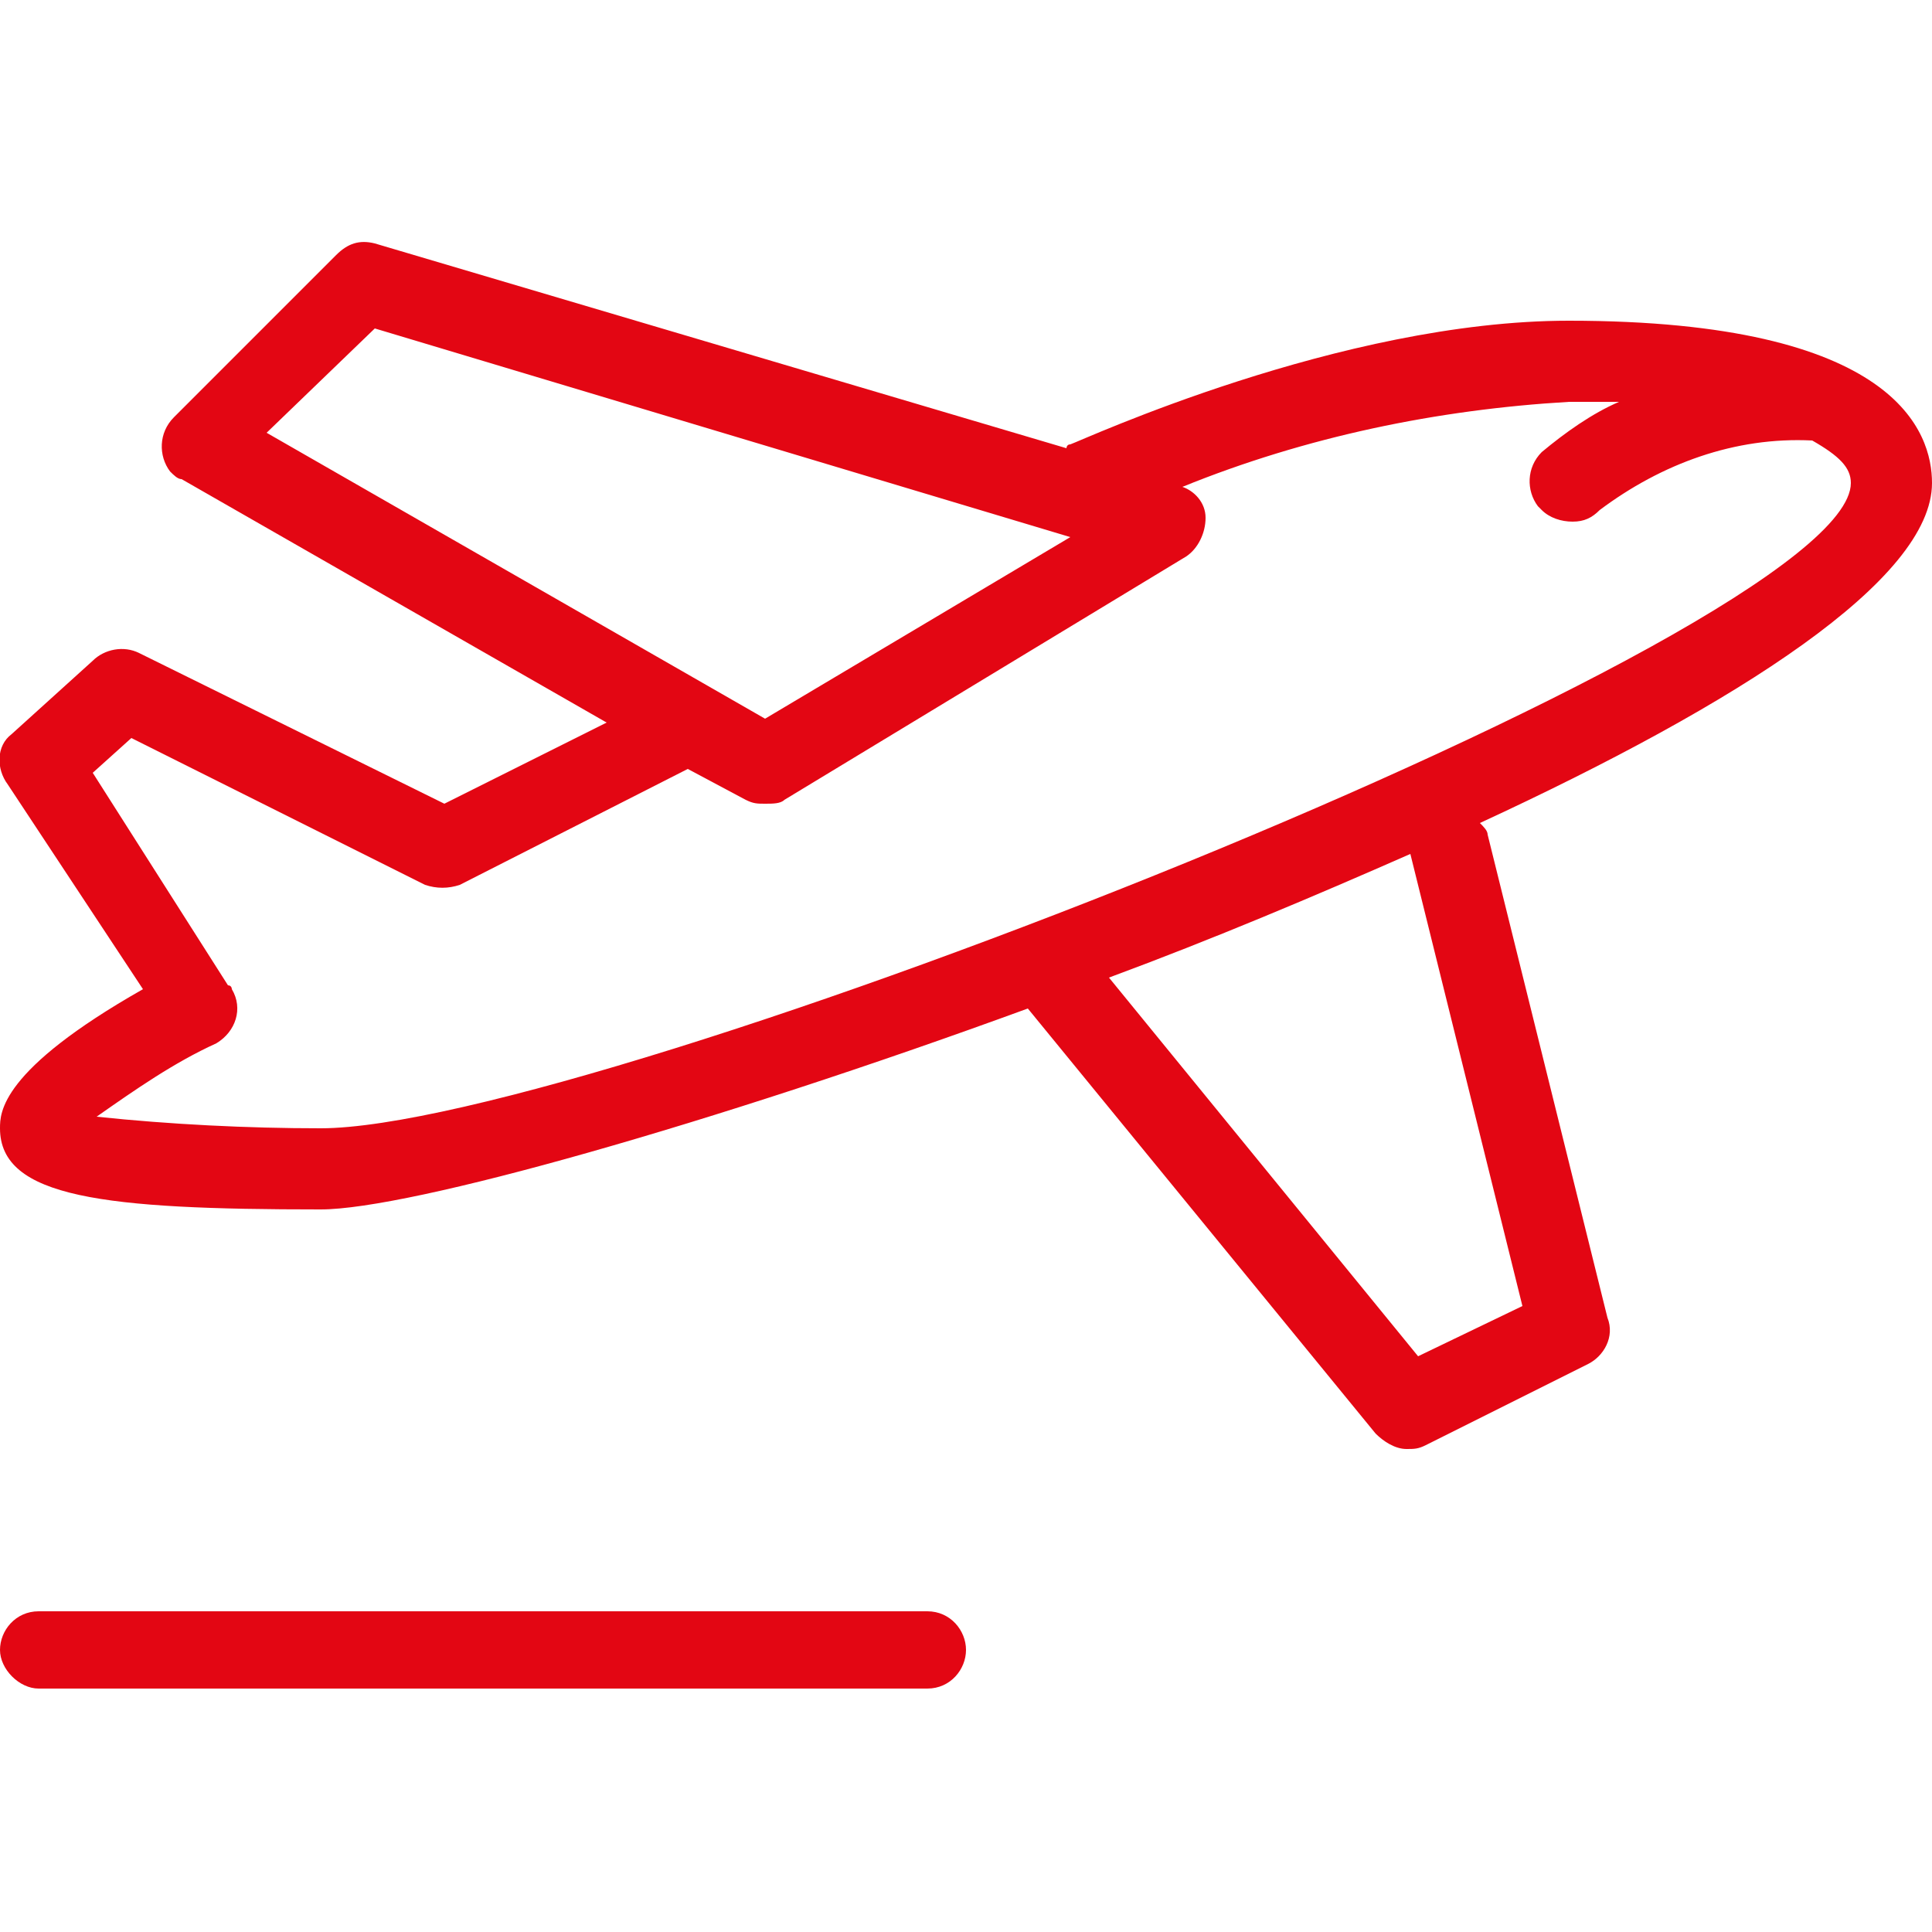
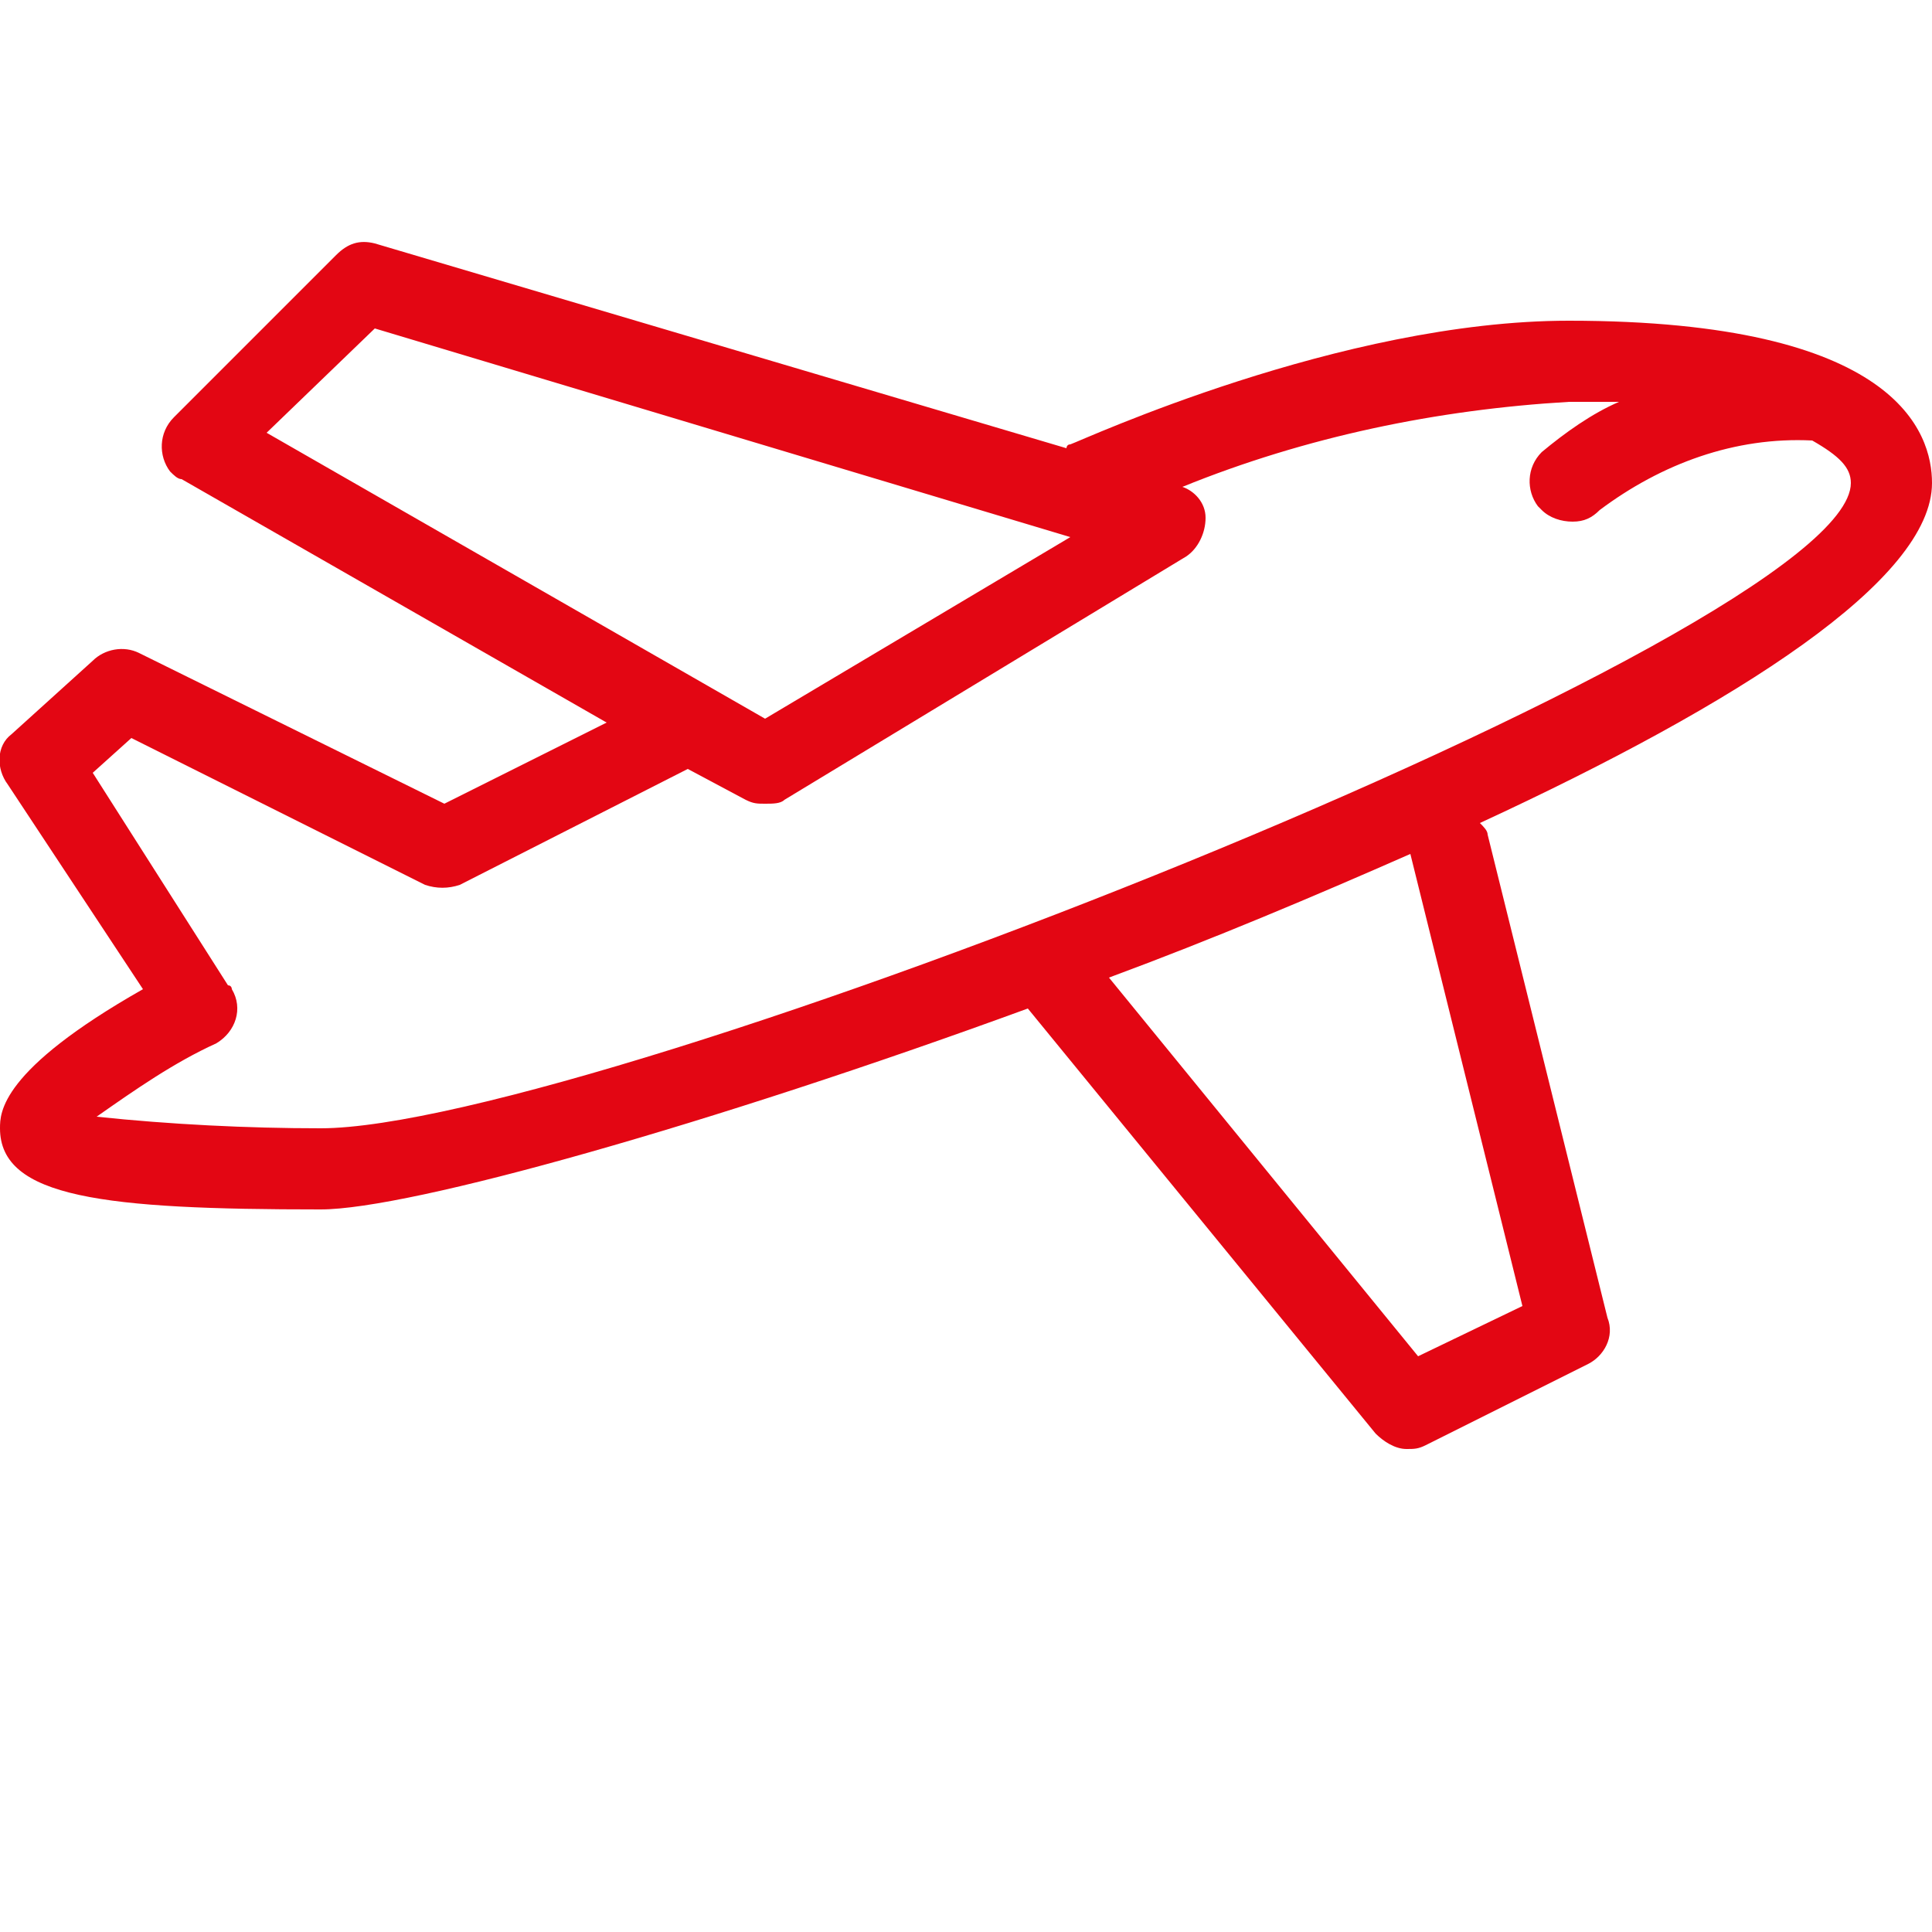
<svg xmlns="http://www.w3.org/2000/svg" version="1.1" id="Calque_1" x="0px" y="0px" viewBox="0 0 50 50" style="enable-background:new 0 0 50 50;" xml:space="preserve">
  <style type="text/css">
	.st0{fill:#E30613;}
</style>
  <path class="st0" d="M50,12.5c0-1.3-0.9-4.2-9.4-4.2c-5.9,0-12.6,3.1-12.9,3.2c-0.1,0-0.1,0.1-0.1,0.1L9.7,6.3c-0.4-0.1-0.7,0-1,0.3  l-4.2,4.2c-0.4,0.4-0.4,1-0.1,1.4c0.1,0.1,0.2,0.2,0.3,0.2l11,6.3l-4.2,2.1l-7.9-3.9c-0.4-0.2-0.9-0.1-1.2,0.2L0.3,19  c-0.4,0.3-0.4,0.9-0.1,1.3l3.5,5.3C0,27.7,0,28.8,0,29.2c0,1.8,2.7,2.1,8.3,2.1c2.3,0,10.1-2.2,18.3-5.2l9,11  c0.2,0.2,0.5,0.4,0.8,0.4c0.2,0,0.3,0,0.5-0.1l4.2-2.1c0.4-0.2,0.7-0.7,0.5-1.2l-3.1-12.5c0-0.1-0.1-0.2-0.2-0.3  C45,18.2,50,15,50,12.5z M9.7,8.5l18,5.4l-7.9,4.7L6.9,11.2L9.7,8.5z M39.4,33.8l-2.7,1.3l-8-9.8c2.7-1,5.3-2.1,7.8-3.2L39.4,33.8z   M8.3,29.2c-1.9,0-3.9-0.1-5.8-0.3c1-0.7,2-1.4,3.1-1.9c0.5-0.3,0.7-0.9,0.4-1.4c0,0,0-0.1-0.1-0.1L2.4,20l1-0.9l7.6,3.8  c0.3,0.1,0.6,0.1,0.9,0l5.9-3l1.5,0.8c0.2,0.1,0.3,0.1,0.5,0.1c0.2,0,0.4,0,0.5-0.1l10.4-6.3c0.3-0.2,0.5-0.6,0.5-1  c0-0.4-0.3-0.7-0.6-0.8c3.2-1.3,6.6-2,10-2.2c0.5,0,0.9,0,1.3,0c-0.7,0.3-1.4,0.8-2,1.3c-0.4,0.4-0.4,1-0.1,1.4c0,0,0,0,0.1,0.1  c0.2,0.2,0.5,0.3,0.8,0.3c0.3,0,0.5-0.1,0.7-0.3c1.6-1.2,3.5-1.9,5.5-1.8l0,0c0.7,0.4,1,0.7,1,1.1C47.9,16.4,15.3,29.2,8.3,29.2z" />
-   <path class="st0" d="M24,41.7H1c-0.6,0-1,0.5-1,1s0.5,1,1,1h23c0.6,0,1-0.5,1-1S24.6,41.7,24,41.7z" />
</svg>